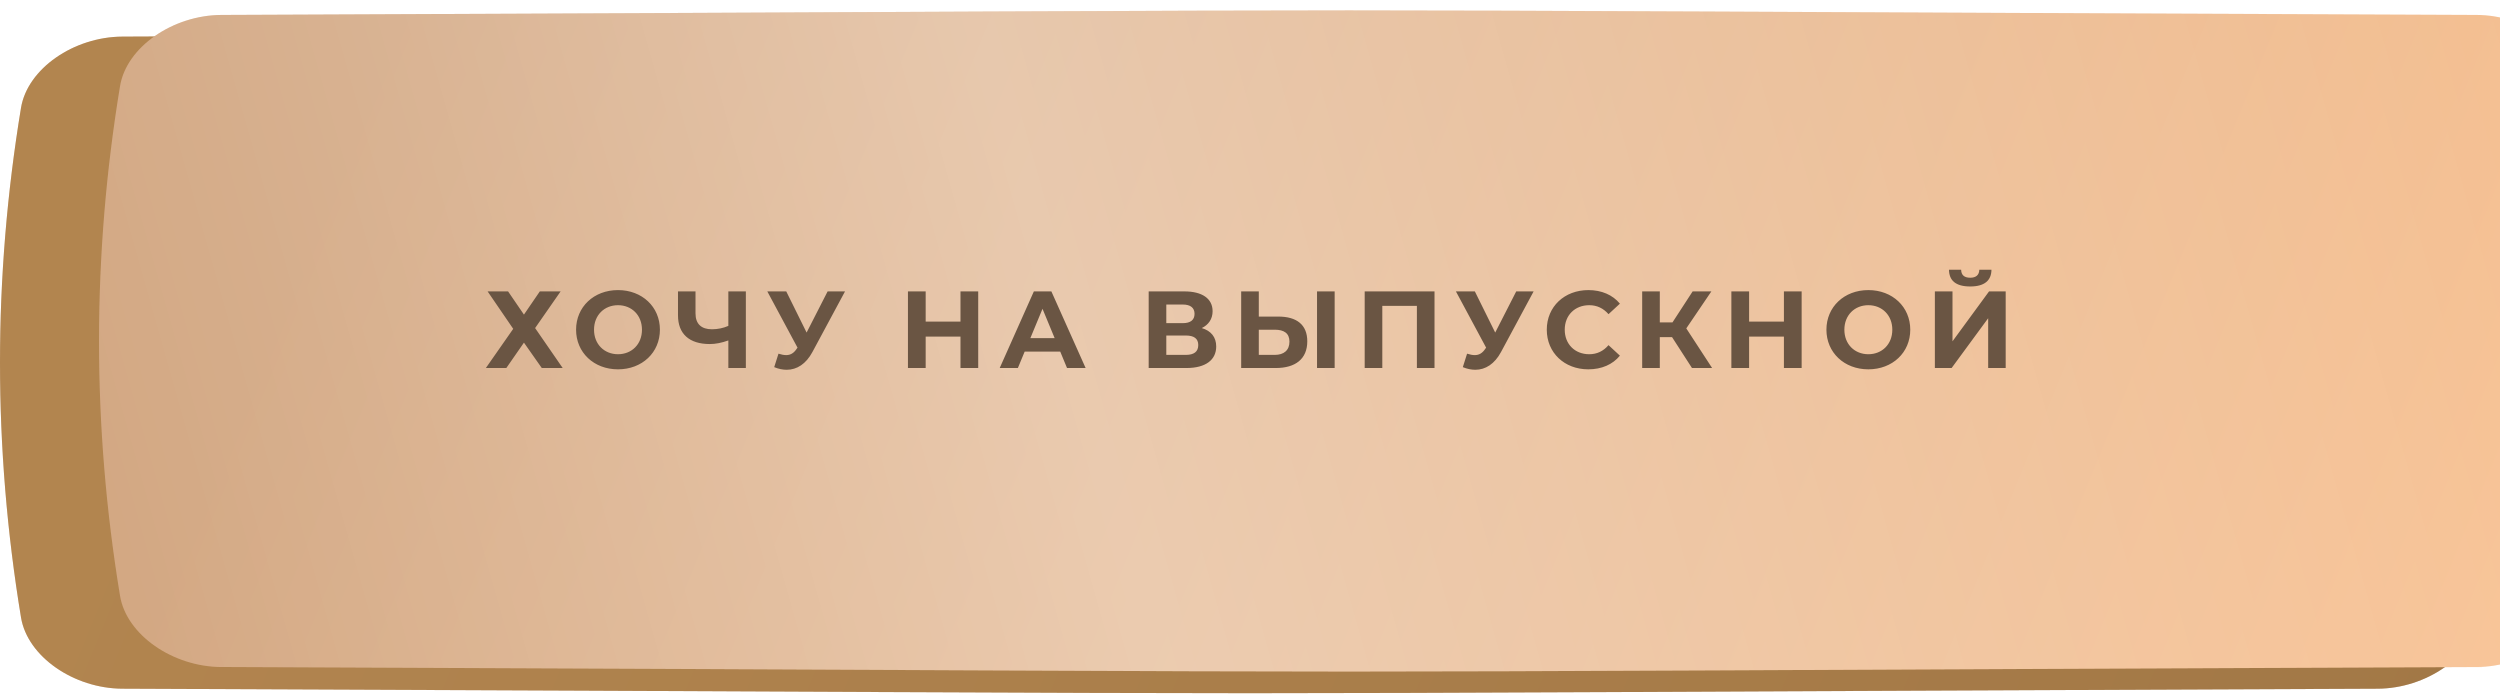
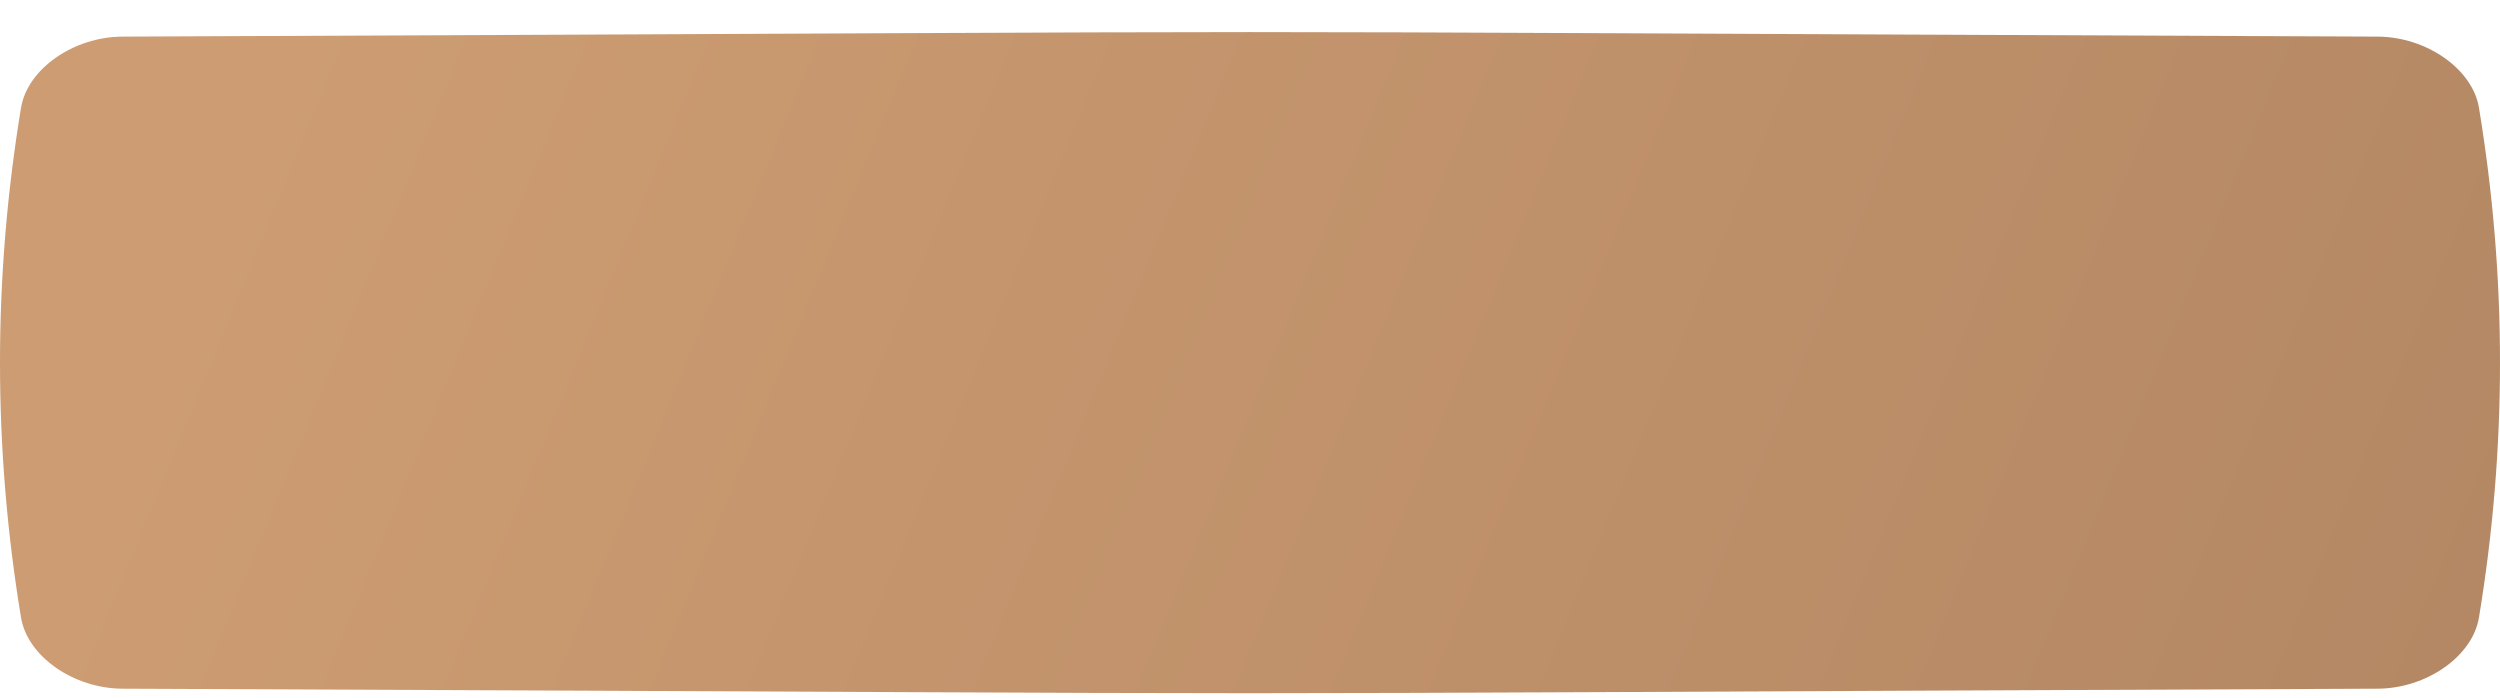
<svg xmlns="http://www.w3.org/2000/svg" width="394" height="110" viewBox="0 0 394 110" fill="none">
  <path d="M374.715 5.77C143.484 4.821 250.516 4.821 19.285 5.77C11.636 5.802 4.335 10.825 3.313 16.986C-1.104 43.765 -1.104 70.543 3.313 97.322C4.335 103.483 11.636 108.506 19.285 108.538C250.516 109.487 143.484 109.487 374.715 108.538C382.363 108.506 389.665 103.483 390.685 97.322C395.105 70.543 395.105 43.765 390.685 16.986C389.665 10.825 382.363 5.802 374.715 5.77Z" fill="url(#paint0_linear_38_3013)" />
-   <path d="M374.715 5.77C143.484 4.821 250.516 4.821 19.285 5.77C11.636 5.802 4.335 10.825 3.313 16.986C-1.104 43.765 -1.104 70.543 3.313 97.322C4.335 103.483 11.636 108.506 19.285 108.538C250.516 109.487 143.484 109.487 374.715 108.538C382.363 108.506 389.665 103.483 390.685 97.322C395.105 70.543 395.105 43.765 390.685 16.986C389.665 10.825 382.363 5.802 374.715 5.77Z" fill="#835D13" fill-opacity="0.36" />
  <g filter="url(#filter0_ii_38_3013)">
-     <path d="M374.715 0.712C143.484 -0.237 250.516 -0.237 19.285 0.712C11.636 0.744 4.335 5.767 3.313 11.928C-1.104 38.707 -1.104 65.485 3.313 92.264C4.335 98.425 11.636 103.448 19.285 103.48C250.516 104.429 143.484 104.429 374.715 103.48C382.363 103.448 389.665 98.425 390.685 92.264C395.105 65.485 395.105 38.707 390.685 11.928C389.665 5.767 382.363 0.744 374.715 0.712Z" fill="url(#paint1_linear_38_3013)" />
-     <path d="M374.715 0.712C143.484 -0.237 250.516 -0.237 19.285 0.712C11.636 0.744 4.335 5.767 3.313 11.928C-1.104 38.707 -1.104 65.485 3.313 92.264C4.335 98.425 11.636 103.448 19.285 103.48C250.516 104.429 143.484 104.429 374.715 103.48C382.363 103.448 389.665 98.425 390.685 92.264C395.105 65.485 395.105 38.707 390.685 11.928C389.665 5.767 382.363 0.744 374.715 0.712Z" fill="url(#paint2_linear_38_3013)" fill-opacity="0.39" />
-   </g>
-   <path d="M76.847 45.925H80.073L82.574 49.582L85.075 45.925H88.353L84.333 51.704L88.68 58H85.385L82.574 53.998L79.796 58H76.571L80.883 51.825L76.847 45.925ZM97.397 58.207C93.584 58.207 90.79 55.55 90.79 51.962C90.79 48.374 93.584 45.718 97.397 45.718C101.191 45.718 104.003 48.357 104.003 51.962C104.003 55.568 101.191 58.207 97.397 58.207ZM97.397 55.827C99.553 55.827 101.174 54.257 101.174 51.962C101.174 49.668 99.553 48.099 97.397 48.099C95.24 48.099 93.619 49.668 93.619 51.962C93.619 54.257 95.24 55.827 97.397 55.827ZM114.787 45.925H117.547V58H114.787V53.653C113.735 54.032 112.769 54.222 111.872 54.222C108.629 54.222 106.852 52.618 106.852 49.703V45.925H109.612V49.392C109.612 51.048 110.526 51.894 112.2 51.894C113.114 51.894 114.011 51.704 114.787 51.359V45.925ZM130.433 45.925H133.176L128.035 55.481C127.035 57.344 125.603 58.276 123.982 58.276C123.343 58.276 122.688 58.138 122.015 57.862L122.688 55.74C123.136 55.878 123.533 55.965 123.895 55.965C124.585 55.965 125.12 55.654 125.586 54.929L125.689 54.791L120.928 45.925H123.913L127.121 52.411L130.433 45.925ZM151.372 45.925H154.166V58H151.372V53.049H145.886V58H143.092V45.925H145.886V50.686H151.372V45.925ZM168.163 58L167.093 55.413H161.487L160.417 58H157.554L162.936 45.925H165.696L171.095 58H168.163ZM162.384 53.291H166.213L164.299 48.668L162.384 53.291ZM189.398 51.704C190.864 52.135 191.675 53.136 191.675 54.602C191.675 56.706 190.036 58 186.983 58H181.032V45.925H186.655C189.45 45.925 191.106 47.046 191.106 49.047C191.106 50.272 190.468 51.186 189.398 51.704ZM183.809 47.995V50.928H186.414C187.621 50.928 188.26 50.427 188.26 49.461C188.26 48.513 187.621 47.995 186.414 47.995H183.809ZM186.88 55.93C188.173 55.93 188.846 55.43 188.846 54.377C188.846 53.36 188.173 52.877 186.88 52.877H183.809V55.93H186.88ZM201.458 49.892C204.373 49.892 206.029 51.186 206.029 53.791C206.029 56.568 204.166 58 201.061 58H195.61V45.925H198.387V49.892H201.458ZM207.564 58V45.925H210.342V58H207.564ZM200.906 55.93C202.338 55.93 203.217 55.206 203.217 53.843C203.217 52.514 202.355 51.962 200.906 51.962H198.387V55.93H200.906ZM215.074 45.925H226.079V58H223.302V48.202H217.851V58H215.074V45.925ZM238.957 45.925H241.699L236.559 55.481C235.558 57.344 234.127 58.276 232.505 58.276C231.867 58.276 231.211 58.138 230.539 57.862L231.211 55.74C231.66 55.878 232.057 55.965 232.419 55.965C233.109 55.965 233.644 55.654 234.109 54.929L234.213 54.791L229.452 45.925H232.436L235.645 52.411L238.957 45.925ZM250.31 58.207C246.567 58.207 243.773 55.602 243.773 51.962C243.773 48.323 246.567 45.718 250.328 45.718C252.415 45.718 254.157 46.477 255.296 47.857L253.502 49.513C252.691 48.581 251.673 48.099 250.466 48.099C248.206 48.099 246.602 49.685 246.602 51.962C246.602 54.239 248.206 55.827 250.466 55.827C251.673 55.827 252.691 55.343 253.502 54.395L255.296 56.051C254.157 57.448 252.415 58.207 250.31 58.207ZM266.656 58L263.517 53.136H261.585V58H258.808V45.925H261.585V50.807H263.586L266.76 45.925H269.71L265.759 51.755L269.83 58H266.656ZM281.144 45.925H283.939V58H281.144V53.049H275.659V58H272.864V45.925H275.659V50.686H281.144V45.925ZM294.451 58.207C290.639 58.207 287.844 55.55 287.844 51.962C287.844 48.374 290.639 45.718 294.451 45.718C298.246 45.718 301.058 48.357 301.058 51.962C301.058 55.568 298.246 58.207 294.451 58.207ZM294.451 55.827C296.607 55.827 298.229 54.257 298.229 51.962C298.229 49.668 296.607 48.099 294.451 48.099C292.295 48.099 290.673 49.668 290.673 51.962C290.673 54.257 292.295 55.827 294.451 55.827ZM310.507 45.149C308.213 45.149 307.178 44.2 307.161 42.51H309.075C309.093 43.337 309.558 43.769 310.507 43.769C311.421 43.769 311.922 43.337 311.939 42.51H313.854C313.836 44.2 312.767 45.149 310.507 45.149ZM304.935 58V45.925H307.713V53.791L313.474 45.925H316.096V58H313.336V50.151L307.575 58H304.935Z" fill="#6A5543" />
+     </g>
  <defs>
    <filter id="filter0_ii_38_3013" x="0" y="0" width="409.607" height="105.835" filterUnits="userSpaceOnUse" color-interpolation-filters="sRGB">
      <feFlood flood-opacity="0" result="BackgroundImageFix" />
      <feBlend mode="normal" in="SourceGraphic" in2="BackgroundImageFix" result="shape" />
      <feColorMatrix in="SourceAlpha" type="matrix" values="0 0 0 0 0 0 0 0 0 0 0 0 0 0 0 0 0 0 127 0" result="hardAlpha" />
      <feOffset dx="15.607" />
      <feGaussianBlur stdDeviation="10.268" />
      <feComposite in2="hardAlpha" operator="arithmetic" k2="-1" k3="1" />
      <feColorMatrix type="matrix" values="0 0 0 0 1 0 0 0 0 1 0 0 0 0 1 0 0 0 0.11 0" />
      <feBlend mode="normal" in2="shape" result="effect1_innerShadow_38_3013" />
      <feColorMatrix in="SourceAlpha" type="matrix" values="0 0 0 0 0 0 0 0 0 0 0 0 0 0 0 0 0 0 127 0" result="hardAlpha" />
      <feOffset dy="1.643" />
      <feGaussianBlur stdDeviation="6.161" />
      <feComposite in2="hardAlpha" operator="arithmetic" k2="-1" k3="1" />
      <feColorMatrix type="matrix" values="0 0 0 0 1 0 0 0 0 1 0 0 0 0 1 0 0 0 0.41 0" />
      <feBlend mode="normal" in2="effect1_innerShadow_38_3013" result="effect2_innerShadow_38_3013" />
    </filter>
    <linearGradient id="paint0_linear_38_3013" x1="62.902" y1="-38.456" x2="391.362" y2="96.192" gradientUnits="userSpaceOnUse">
      <stop stop-color="#CD9C72" />
      <stop offset="1" stop-color="#B48864" />
    </linearGradient>
    <linearGradient id="paint1_linear_38_3013" x1="62.902" y1="-43.514" x2="391.362" y2="91.133" gradientUnits="userSpaceOnUse">
      <stop stop-color="#CD9C72" />
      <stop offset="1" stop-color="#F8BE8C" />
    </linearGradient>
    <linearGradient id="paint2_linear_38_3013" x1="-66.805" y1="86.53" x2="424.181" y2="-52.118" gradientUnits="userSpaceOnUse">
      <stop stop-color="white" stop-opacity="0" />
      <stop offset="0.432" stop-color="white" />
      <stop offset="1" stop-color="white" stop-opacity="0" />
    </linearGradient>
  </defs>
</svg>